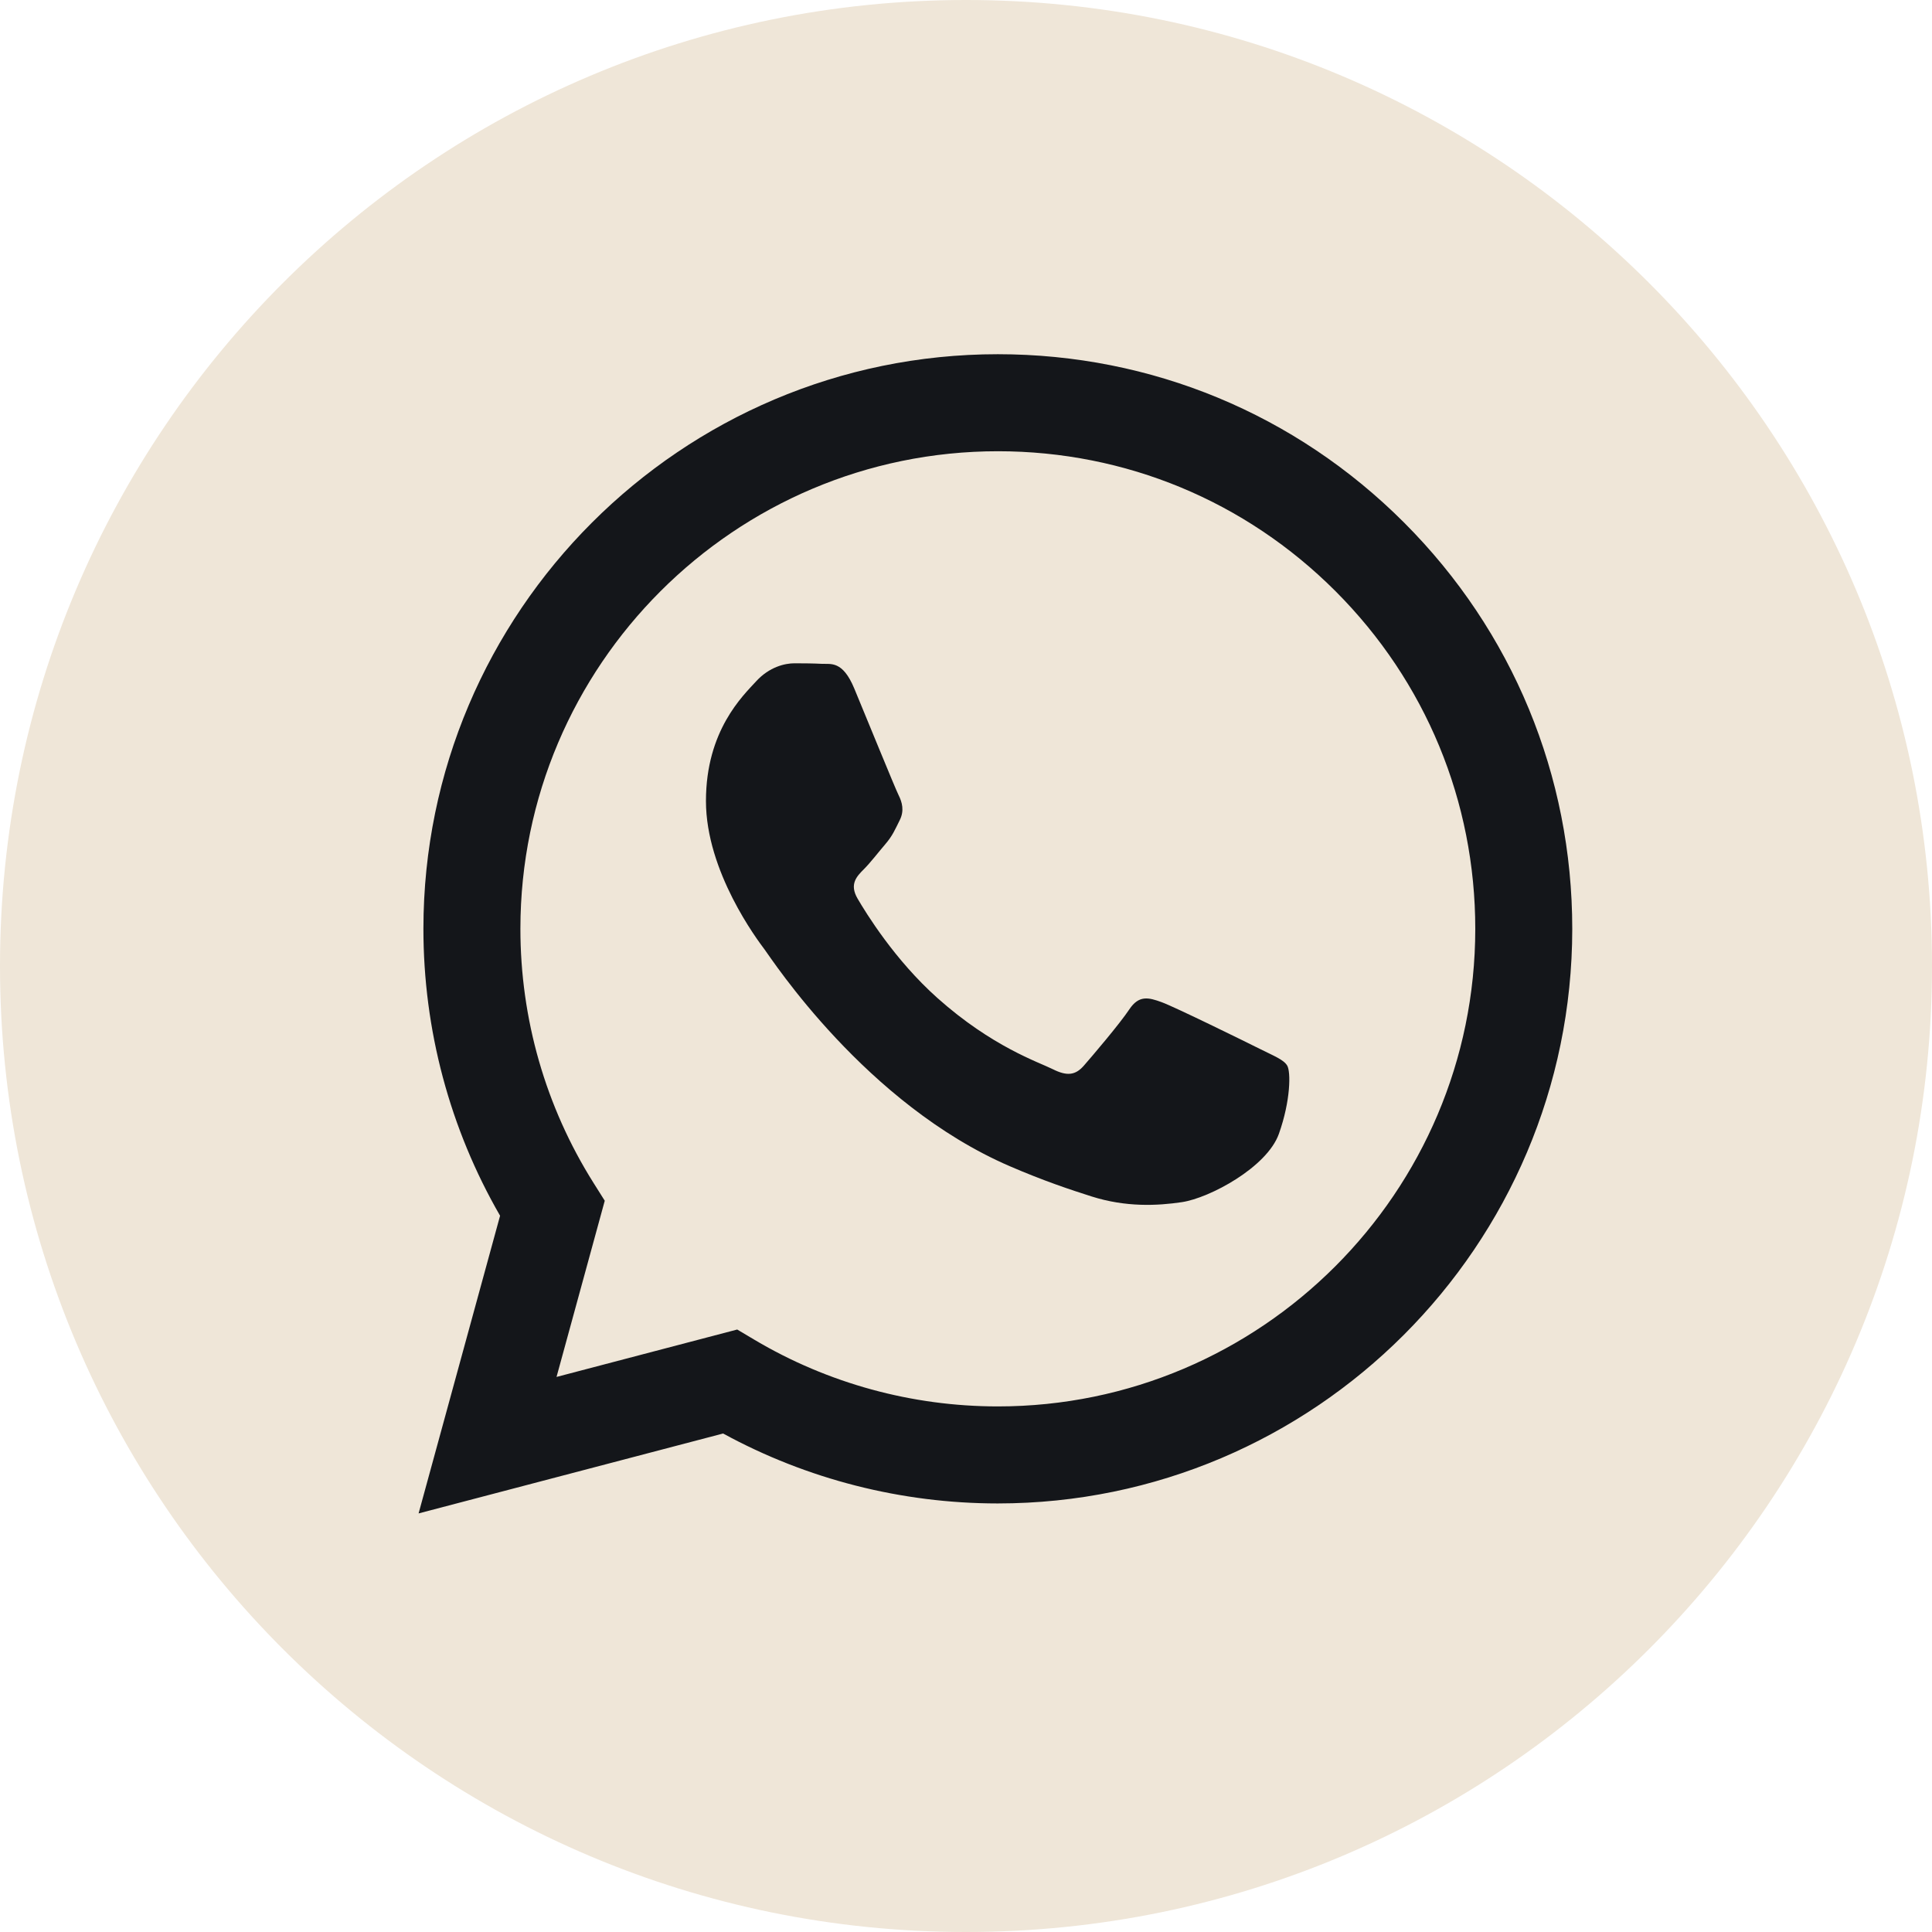
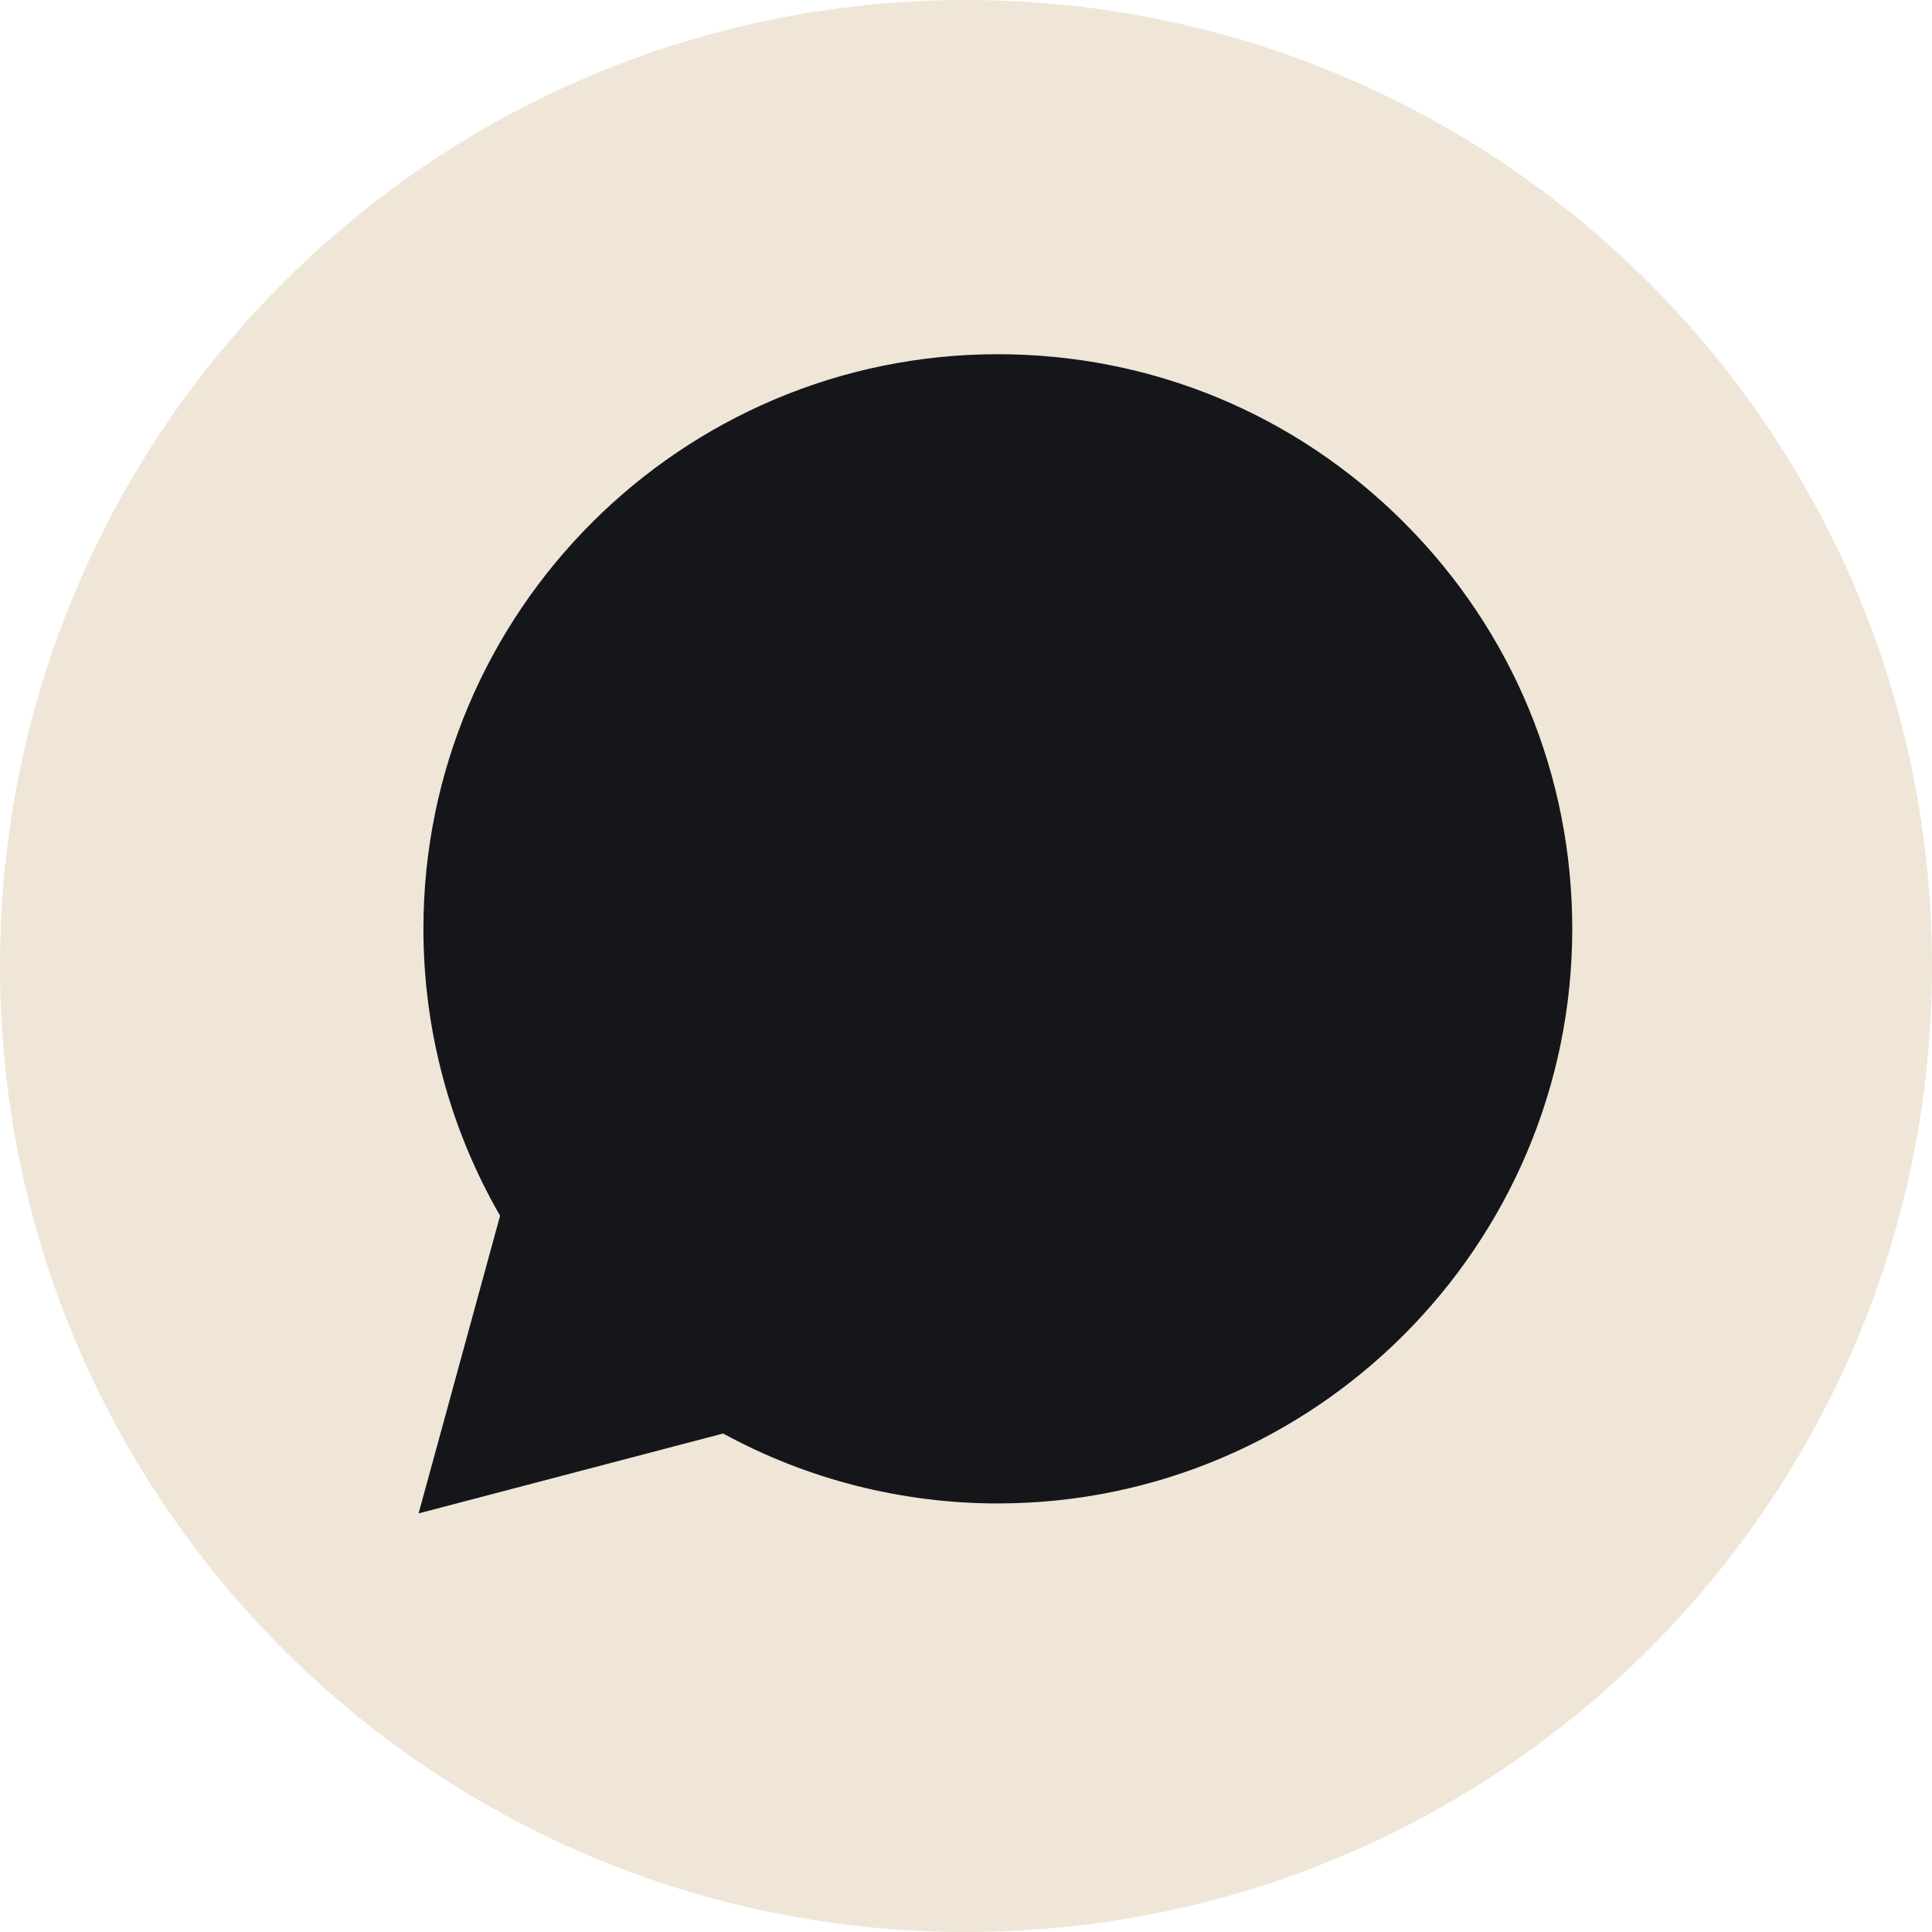
<svg xmlns="http://www.w3.org/2000/svg" width="50" height="50" viewBox="0 0 50 50" fill="none">
  <path d="M25 50C11.193 50 0 38.807 0 25C0 11.193 11.193 0 25 0C38.807 0 50 11.193 50 25C50 38.807 38.807 50 25 50Z" fill="#efe6d8" />
  <path d="M25.824 38.909C34.02 38.906 40.686 32.238 40.69 24.043C40.691 20.071 39.146 16.336 36.34 13.527C33.533 10.716 29.801 9.168 25.824 9.167C17.63 9.167 10.961 15.835 10.958 24.032C10.957 26.651 11.641 29.209 12.942 31.463L10.833 39.167L18.714 37.099C20.885 38.284 23.33 38.908 25.818 38.909H25.824Z" fill="#14161a" />
-   <path d="M19.079 34.408L14.403 35.635L15.651 31.075L15.357 30.608C14.12 28.641 13.467 26.367 13.468 24.032C13.471 17.22 19.014 11.678 25.829 11.678C29.129 11.679 32.231 12.966 34.564 15.301C36.897 17.637 38.181 20.741 38.18 24.042C38.177 30.855 32.634 36.398 25.824 36.398H25.819C23.602 36.397 21.427 35.802 19.53 34.676L19.079 34.408Z" fill="#efe6d8" />
-   <path d="M33.313 27.578C33.221 27.423 32.973 27.33 32.602 27.144C32.23 26.958 30.404 26.06 30.063 25.936C29.723 25.812 29.475 25.75 29.227 26.122C28.98 26.494 28.268 27.33 28.051 27.578C27.835 27.826 27.618 27.857 27.247 27.671C26.875 27.485 25.678 27.093 24.26 25.828C23.155 24.843 22.41 23.626 22.193 23.254C21.977 22.883 22.17 22.682 22.356 22.496C22.523 22.33 22.728 22.062 22.913 21.846C23.099 21.629 23.161 21.474 23.285 21.226C23.409 20.978 23.347 20.761 23.254 20.575C23.161 20.389 22.418 18.561 22.108 17.817C21.807 17.093 21.501 17.191 21.273 17.18C21.056 17.169 20.808 17.166 20.561 17.166C20.313 17.166 19.911 17.259 19.57 17.631C19.23 18.003 18.27 18.902 18.27 20.73C18.27 22.558 19.601 24.325 19.787 24.572C19.973 24.82 22.406 28.572 26.132 30.181C27.019 30.564 27.71 30.792 28.25 30.964C29.14 31.246 29.95 31.206 30.59 31.111C31.303 31.004 32.787 30.212 33.097 29.345C33.406 28.477 33.406 27.733 33.313 27.578Z" fill="#14161a" />
</svg>